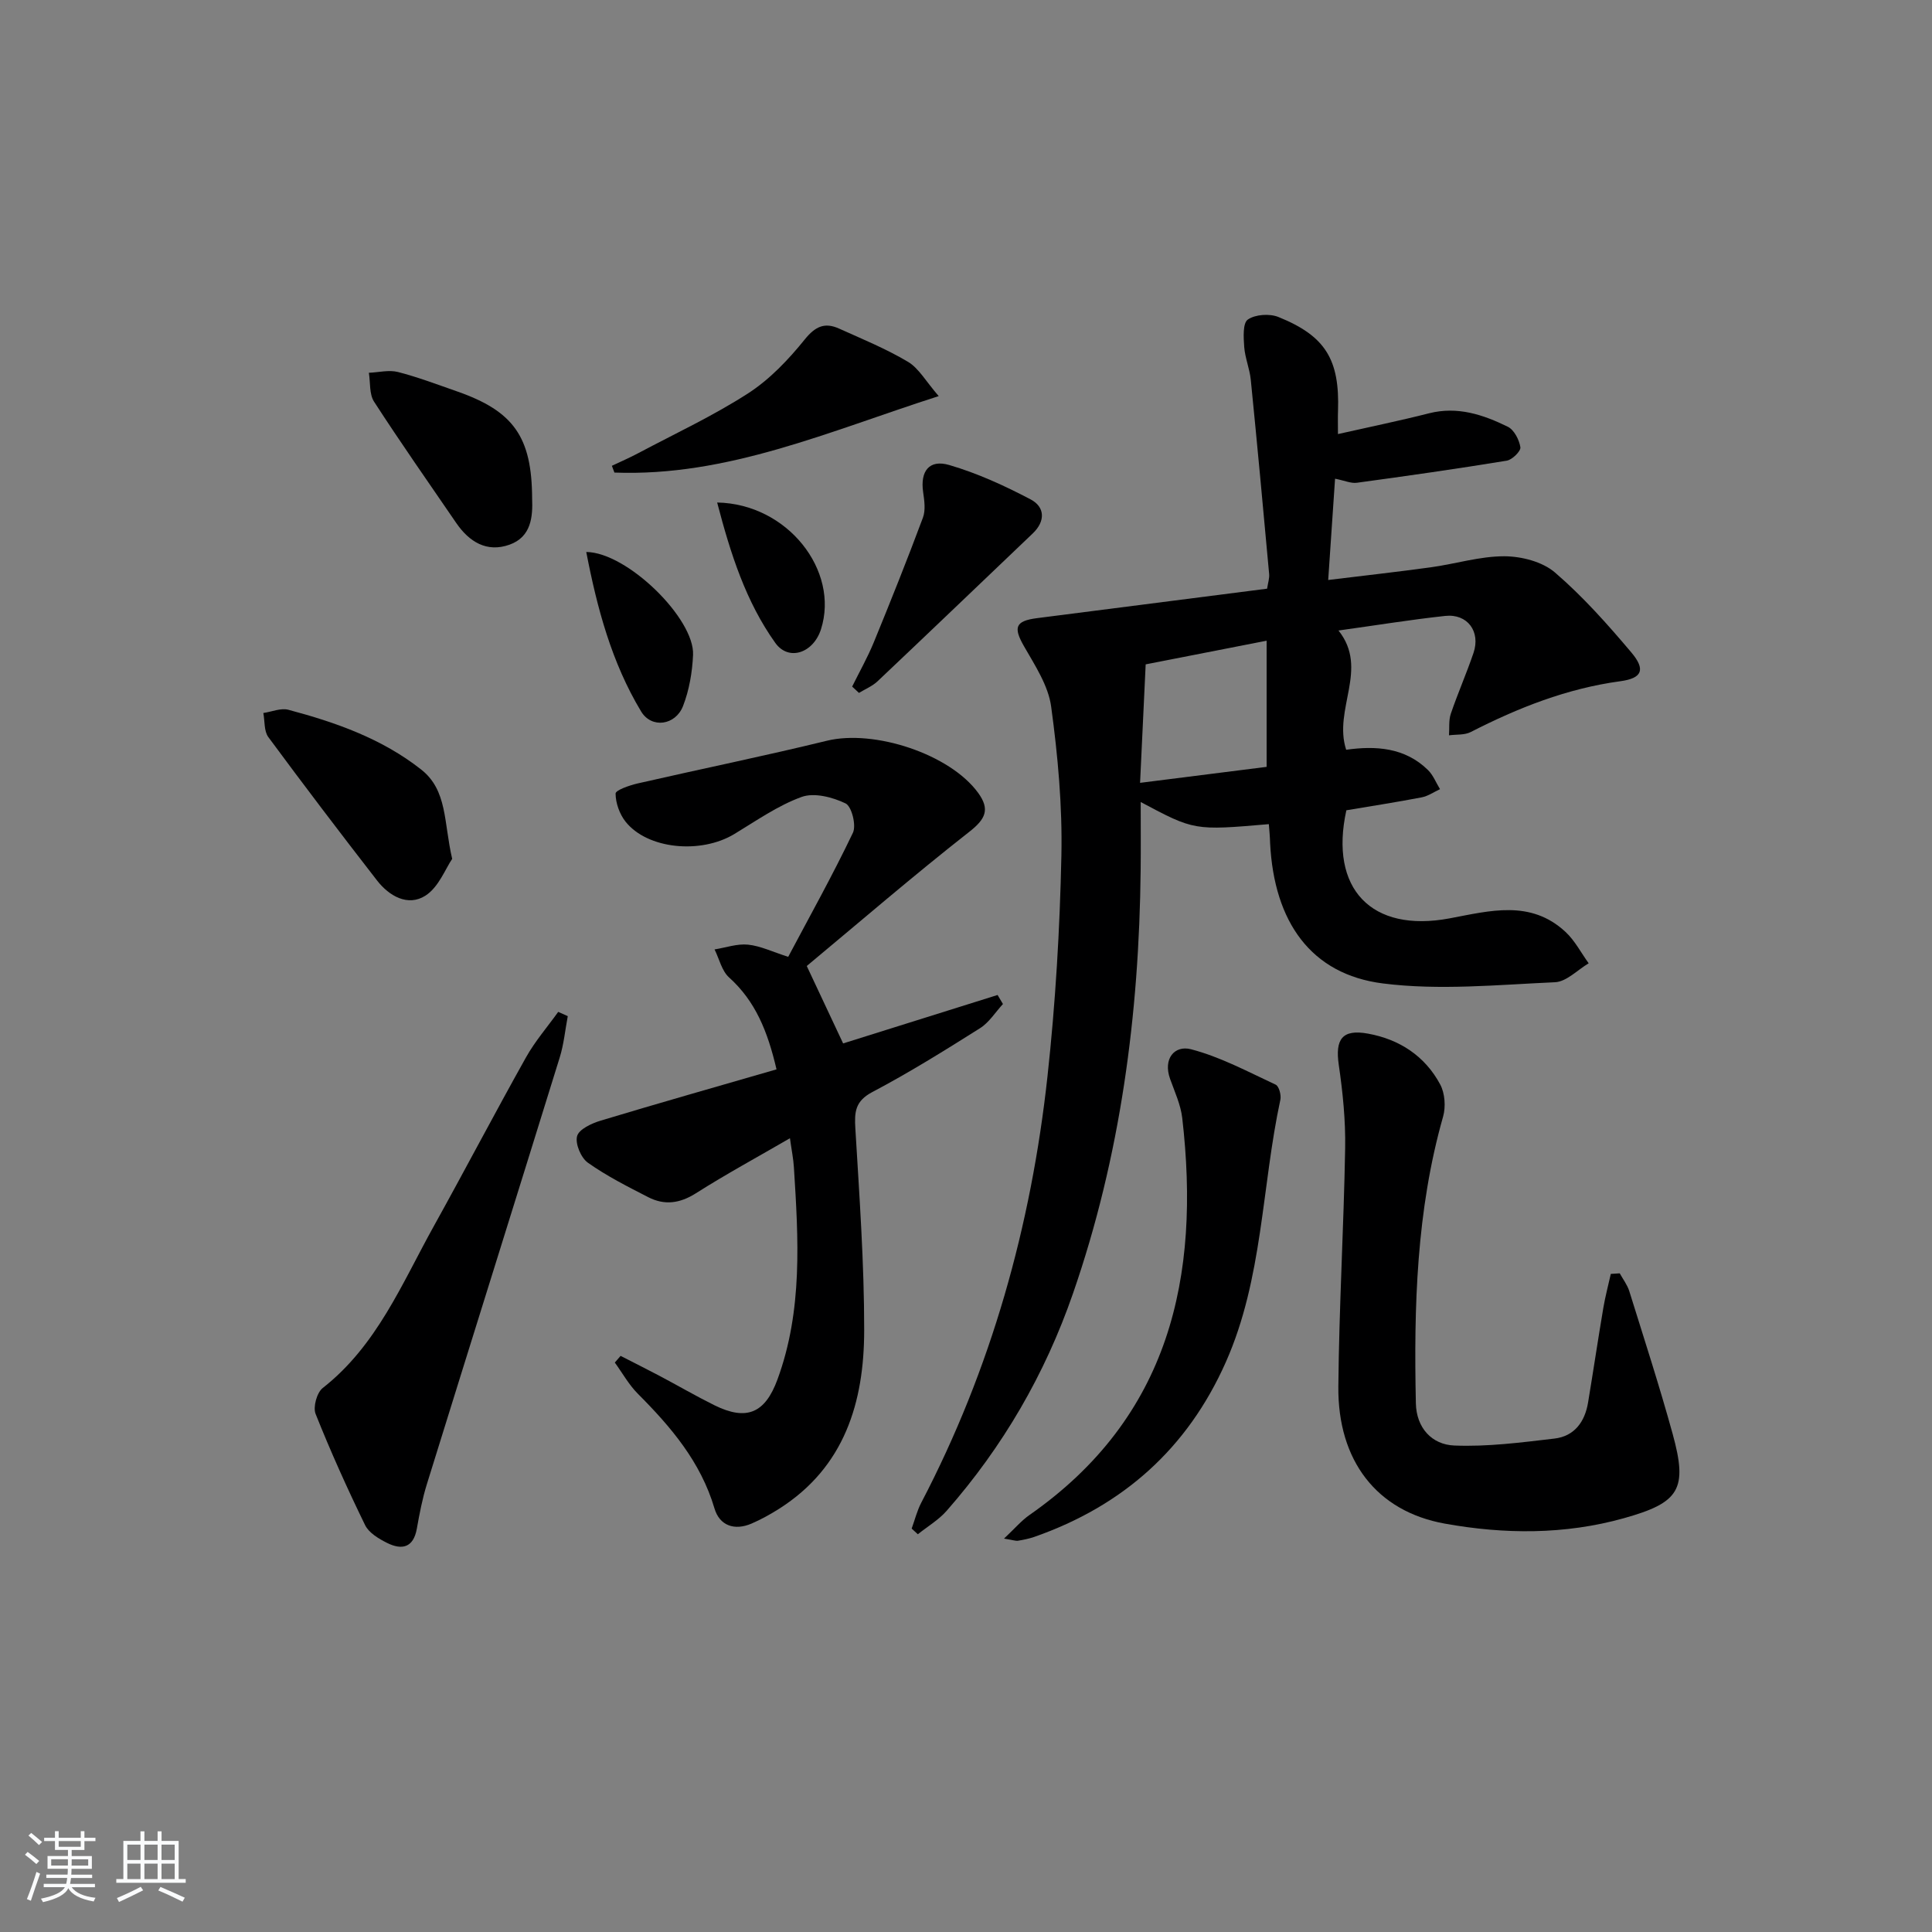
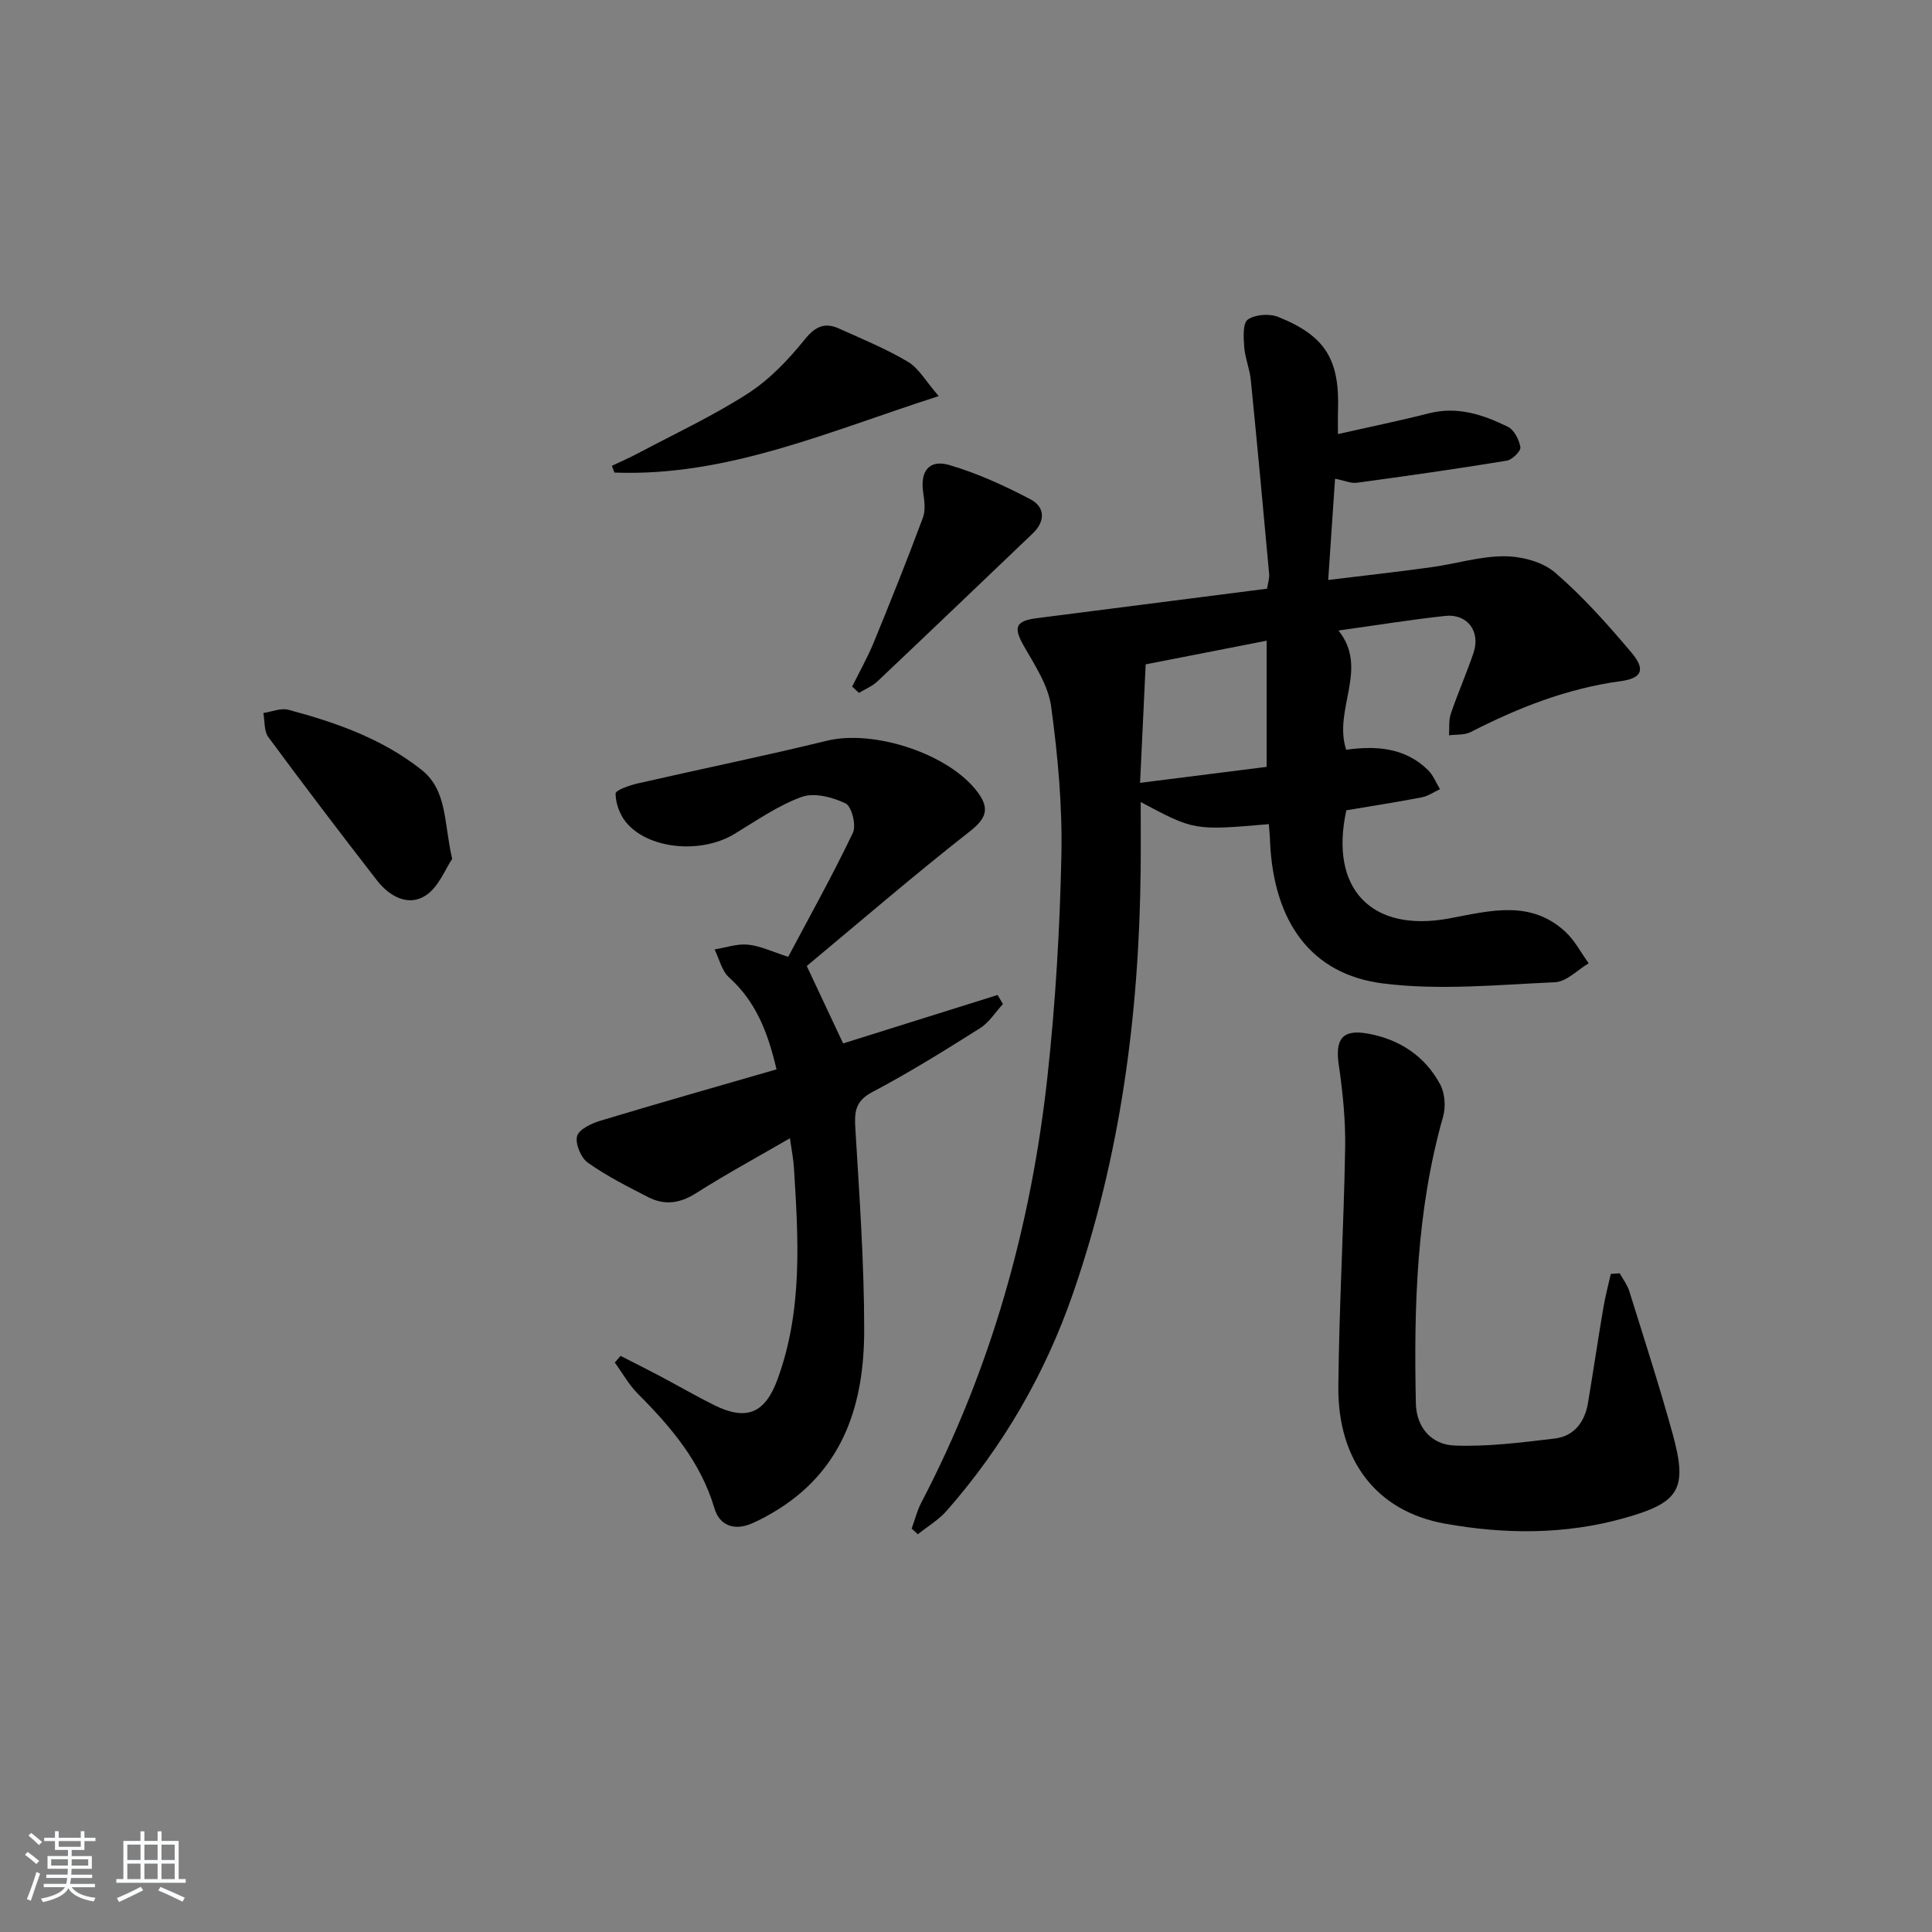
<svg xmlns="http://www.w3.org/2000/svg" enable-background="new 0 0 400 400" viewBox="0 0 400 400">
  <rect x="0" y="0" width="400" height="400" fill="#808080" stroke="none" />
  <path d="m5.17 384 .55-.58c.85.61 1.65 1.24 2.4 1.87l-.59.64c-.83-.73-1.62-1.38-2.36-1.93m1.22 9.53-.82-.34c.71-1.76 1.37-3.64 1.98-5.63.24.13.5.25.76.36-.6 1.67-1.24 3.54-1.92 5.61m-.5-13.5.57-.54c.56.44 1.31 1.06 2.26 1.87l-.65.64c-.67-.66-1.4-1.32-2.18-1.97m3.25.46h2.24v-1.36h.77v1.36h4.57v-1.36h.76v1.36h2.28v.69h-2.28v1.84h-2.64v1.26h4.18v2.64h-4.21c0 .45-.02.86-.05 1.21h4.32v.69h-4.38c-.04.34-.1.75-.19 1.22h5.15v.69h-4.82c.87 1.19 2.51 1.92 4.93 2.19-.17.31-.3.57-.37.76-2.77-.49-4.52-1.41-5.26-2.76-.56 1.26-2.3 2.23-5.24 2.9-.12-.24-.26-.48-.43-.72 2.73-.55 4.38-1.34 4.96-2.38h-4.38v-.69h4.65c.1-.38.17-.79.21-1.22h-4.32v-.69h4.4c.03-.34.05-.75.05-1.21h-4.2v-2.64h4.23v-1.26h-2.69v-1.84h-2.24zm1.46 4.46v1.29h3.45c.01-.4.02-.57.01-.53v-.32-.45h-3.46zm1.55-2.59h4.57v-1.19h-4.57zm6.11 2.59h-3.42v.77c-.01.19-.01.37-.02.53h3.44z" fill="#fafbfc" />
  <path d="m32.63 379.16h.82v1.98h3.54v7.89h1.46v.78h-14.37v-.78h1.46v-7.89h3.54v-1.98h.82v1.98h2.73zm-3.49 11.48.5.73c-1.61.82-3.28 1.63-5 2.42-.13-.27-.28-.55-.44-.82 1.75-.73 3.4-1.5 4.94-2.33m-2.78-5.55h2.73v-3.18h-2.73zm0 3.95h2.73v-3.2h-2.73zm3.54-3.95h2.73v-3.18h-2.73zm0 3.95h2.73v-3.2h-2.73zm7.89 4.68c-1.84-.92-3.51-1.7-5.02-2.32l.45-.73c1.89.8 3.57 1.55 5.04 2.23zm-1.62-11.81h-2.73v3.18h2.73zm-2.73 7.13h2.73v-3.2h-2.73z" fill="#fafbfc" />
  <g fill="#000001">
    <path d="m262.7 170.63c-15.44 1.33-15.44 1.33-26.53-4.58 0 4.9.04 9.48-.01 14.06-.31 29.92-4.16 59.26-14.01 87.69-5.8 16.74-14.51 31.72-26.15 44.99-1.67 1.9-3.96 3.25-5.97 4.86-.43-.39-.85-.78-1.28-1.17.65-1.79 1.11-3.68 1.98-5.35 14.49-27.72 22.76-57.34 26.14-88.28 1.66-15.18 2.56-30.48 2.88-45.74.21-10.27-.73-20.63-2.12-30.82-.59-4.35-3.35-8.52-5.62-12.49-2.24-3.91-1.82-5.24 2.7-5.82 15.8-2.01 31.61-4.04 47.63-6.1.18-1.2.51-2.15.42-3.06-1.22-13.4-2.46-26.8-3.8-40.19-.23-2.29-1.19-4.52-1.36-6.81-.14-1.94-.32-4.93.75-5.66 1.54-1.07 4.51-1.27 6.33-.53 9.78 3.94 12.71 8.85 12.34 19.48-.05 1.3-.01 2.6-.01 4.76 6.68-1.51 12.8-2.76 18.85-4.3 5.9-1.5 11.21.28 16.31 2.78 1.31.64 2.37 2.7 2.61 4.25.12.8-1.7 2.6-2.84 2.78-10.31 1.69-20.65 3.16-31.01 4.57-1.22.17-2.54-.45-4.52-.84-.46 6.81-.91 13.44-1.42 20.97 7.6-.93 14.45-1.69 21.27-2.63 5.08-.7 10.13-2.29 15.19-2.28 3.55.01 7.89 1.12 10.49 3.36 5.76 4.95 10.89 10.72 15.81 16.55 3.01 3.57 2.24 5.35-2.28 5.96-11.04 1.5-21.15 5.49-30.97 10.52-1.28.66-2.99.47-4.5.68.11-1.49-.09-3.08.37-4.45 1.44-4.24 3.26-8.36 4.7-12.6 1.51-4.44-1.25-8.17-5.86-7.67-7.2.78-14.36 1.95-22.09 3.02 6.37 7.97-1.15 16.27 1.59 24.69 6.06-.85 12.14-.51 16.94 4.2 1.08 1.06 1.67 2.63 2.49 3.96-1.26.58-2.46 1.43-3.78 1.69-5.2 1-10.44 1.81-15.61 2.68-3.58 16.25 5.19 25.41 21.36 22.38 8.33-1.56 16.77-3.93 24.01 2.8 1.94 1.8 3.22 4.32 4.8 6.5-2.32 1.37-4.59 3.81-6.97 3.92-11.88.53-23.95 1.73-35.64.25-14.87-1.88-22.53-12.71-23.35-29.08-.03-1.32-.16-2.61-.26-3.9zm-25.5-33.08c-.4 8.35-.76 16.03-1.16 24.53 9.42-1.19 18.02-2.28 26.2-3.31 0-9.11 0-17.44 0-26.12-9.07 1.77-17.32 3.39-25.04 4.9z" />
    <path d="m167.03 200c2.9 6.18 5.07 10.8 7.53 16.03 10.46-3.28 21.22-6.65 31.98-10.03.37.62.74 1.25 1.11 1.87-1.57 1.7-2.86 3.82-4.75 5.01-7.31 4.61-14.66 9.19-22.3 13.22-3.54 1.87-3.72 4.11-3.51 7.52.83 13.92 1.84 27.86 1.83 41.8-.01 14.87-4.04 28.34-17.62 36.96-1.82 1.15-3.73 2.21-5.7 3.06-3.53 1.52-6.62.43-7.67-3.12-2.85-9.65-9.01-16.88-15.89-23.78-1.86-1.87-3.18-4.28-4.75-6.44.4-.46.8-.92 1.2-1.38 2.66 1.37 5.34 2.7 7.99 4.1 3.82 2.02 7.56 4.2 11.43 6.12 6.68 3.3 10.49 1.64 13.05-5.32 5.27-14.33 4.34-29.13 3.41-43.93-.11-1.79-.48-3.57-.82-6.03-6.7 3.89-13.23 7.43-19.48 11.4-3.33 2.11-6.5 2.52-9.84.81-4.28-2.19-8.61-4.38-12.51-7.14-1.44-1.02-2.66-3.92-2.24-5.5.38-1.43 3.01-2.65 4.87-3.21 12.02-3.63 24.1-7.05 36.42-10.62-1.84-7.89-4.37-14.12-9.83-19.04-1.51-1.36-2.02-3.83-3-5.79 2.31-.37 4.68-1.22 6.93-.99 2.57.26 5.05 1.48 8.32 2.52 4.46-8.41 9.21-16.91 13.4-25.69.73-1.54-.26-5.46-1.52-6.07-2.7-1.3-6.51-2.29-9.11-1.34-4.93 1.79-9.38 4.93-13.93 7.68-6.96 4.2-18 3.14-22.52-2.57-1.24-1.57-2.05-3.85-2.06-5.81 0-.71 2.87-1.7 4.54-2.09 13.06-2.99 26.2-5.67 39.22-8.85 9.77-2.38 25.46 2.75 31.31 10.8 2.49 3.43 1.53 5.43-1.88 8.09-11.63 9.12-22.81 18.77-33.61 27.75z" />
    <path d="m335.35 263.63c.67 1.22 1.56 2.37 1.97 3.67 3.06 9.82 6.24 19.61 8.97 29.52 3.18 11.52 1.47 14.28-10.09 17.51-12.25 3.43-24.74 3.34-37.06 1.12-14.13-2.54-22.19-13.05-22.05-28.36.15-16.46 1.12-32.91 1.41-49.37.1-5.74-.49-11.55-1.32-17.24-.78-5.33.71-7.45 6.04-6.48 6.52 1.18 11.81 4.64 14.96 10.53.98 1.83 1.17 4.62.6 6.64-5.53 19.46-6.07 39.37-5.64 59.37.11 5.12 3.34 8.56 7.96 8.74 6.89.28 13.85-.63 20.74-1.44 4.11-.48 6.29-3.46 6.95-7.45 1.09-6.55 2.06-13.11 3.17-19.65.4-2.35 1.02-4.66 1.54-6.99.6-.04 1.22-.08 1.85-.12z" />
-     <path d="m117.55 210.38c-.54 2.86-.81 5.81-1.67 8.57-9.13 29.47-18.37 58.9-27.51 88.36-.93 2.99-1.52 6.1-2.07 9.19-.71 3.98-3.12 4.46-6.17 2.94-1.72-.86-3.76-2.08-4.54-3.68-3.68-7.55-7.14-15.23-10.25-23.03-.56-1.42.26-4.41 1.48-5.36 11.2-8.78 16.38-21.6 22.97-33.46 6.45-11.62 12.62-23.4 19.11-34.99 1.87-3.34 4.43-6.29 6.67-9.42.66.3 1.32.59 1.98.88z" />
-     <path d="m207.87 318.55c2.24-2.1 3.59-3.71 5.25-4.87 29.09-20.28 35.45-49.32 31.65-82.21-.32-2.75-1.56-5.42-2.51-8.08-1.52-4.22.95-7.02 4.3-6.16 6.09 1.58 11.8 4.66 17.56 7.34.68.32 1.17 2.15.97 3.1-3.9 18.08-3.61 37.02-11.29 54.33-7.94 17.89-21.29 29.76-39.64 36.19-1.09.38-2.24.61-3.38.8-.47.08-.98-.13-2.91-.44z" />
    <path d="m93.62 177.82c-1.39 2.02-2.8 5.88-5.56 7.63-3.6 2.28-7.48.09-10-3.16-7.62-9.81-15.13-19.7-22.51-29.69-.91-1.24-.71-3.3-1.03-4.98 1.73-.25 3.62-1.08 5.18-.67 9.81 2.61 19.34 5.96 27.47 12.35 5.51 4.32 4.67 10.92 6.45 18.52z" />
    <path d="m194.35 82.01c-22.8 7.31-43.75 16.71-67.14 15.83-.18-.47-.35-.93-.53-1.4 1.84-.87 3.71-1.68 5.51-2.64 7.62-4.05 15.49-7.71 22.71-12.37 4.47-2.89 8.36-6.99 11.73-11.17 2.2-2.72 4.14-3.55 7.07-2.24 4.82 2.17 9.75 4.19 14.27 6.88 2.25 1.33 3.68 4 6.38 7.11z" />
-     <path d="m110.17 103.19c.15 3.73-.14 7.96-4.68 9.58-4.71 1.68-8.36-.59-11.05-4.52-5.7-8.33-11.5-16.6-16.99-25.08-1.02-1.57-.75-3.97-1.08-5.99 2.02-.08 4.15-.64 6.03-.16 4.16 1.07 8.2 2.61 12.27 4.03 11.66 4.08 15.45 9.41 15.5 22.14z" />
+     <path d="m110.17 103.19z" />
    <path d="m176.43 142.15c1.5-3.04 3.18-6.01 4.47-9.14 3.51-8.56 6.95-17.16 10.18-25.83.59-1.57.29-3.59.04-5.34-.61-4.26 1.24-6.79 5.42-5.56 5.82 1.7 11.45 4.28 16.83 7.11 2.99 1.57 3.11 4.52.44 7.06-10.7 10.21-21.38 20.44-32.12 30.6-1.08 1.02-2.56 1.62-3.85 2.41-.47-.44-.94-.88-1.41-1.31z" />
-     <path d="m121.38 114.28c8.5.09 22.45 13.82 22.11 21.31-.16 3.57-.79 7.29-2.08 10.6-1.56 3.99-6.51 4.71-8.68 1.1-6.08-10.1-9.1-21.34-11.35-33.01z" />
-     <path d="m148.48 104.04c14.59.27 25.35 14.12 21.5 26.23-1.56 4.92-6.68 6.71-9.46 2.84-6.1-8.54-9.26-18.43-12.04-29.07z" />
  </g>
</svg>